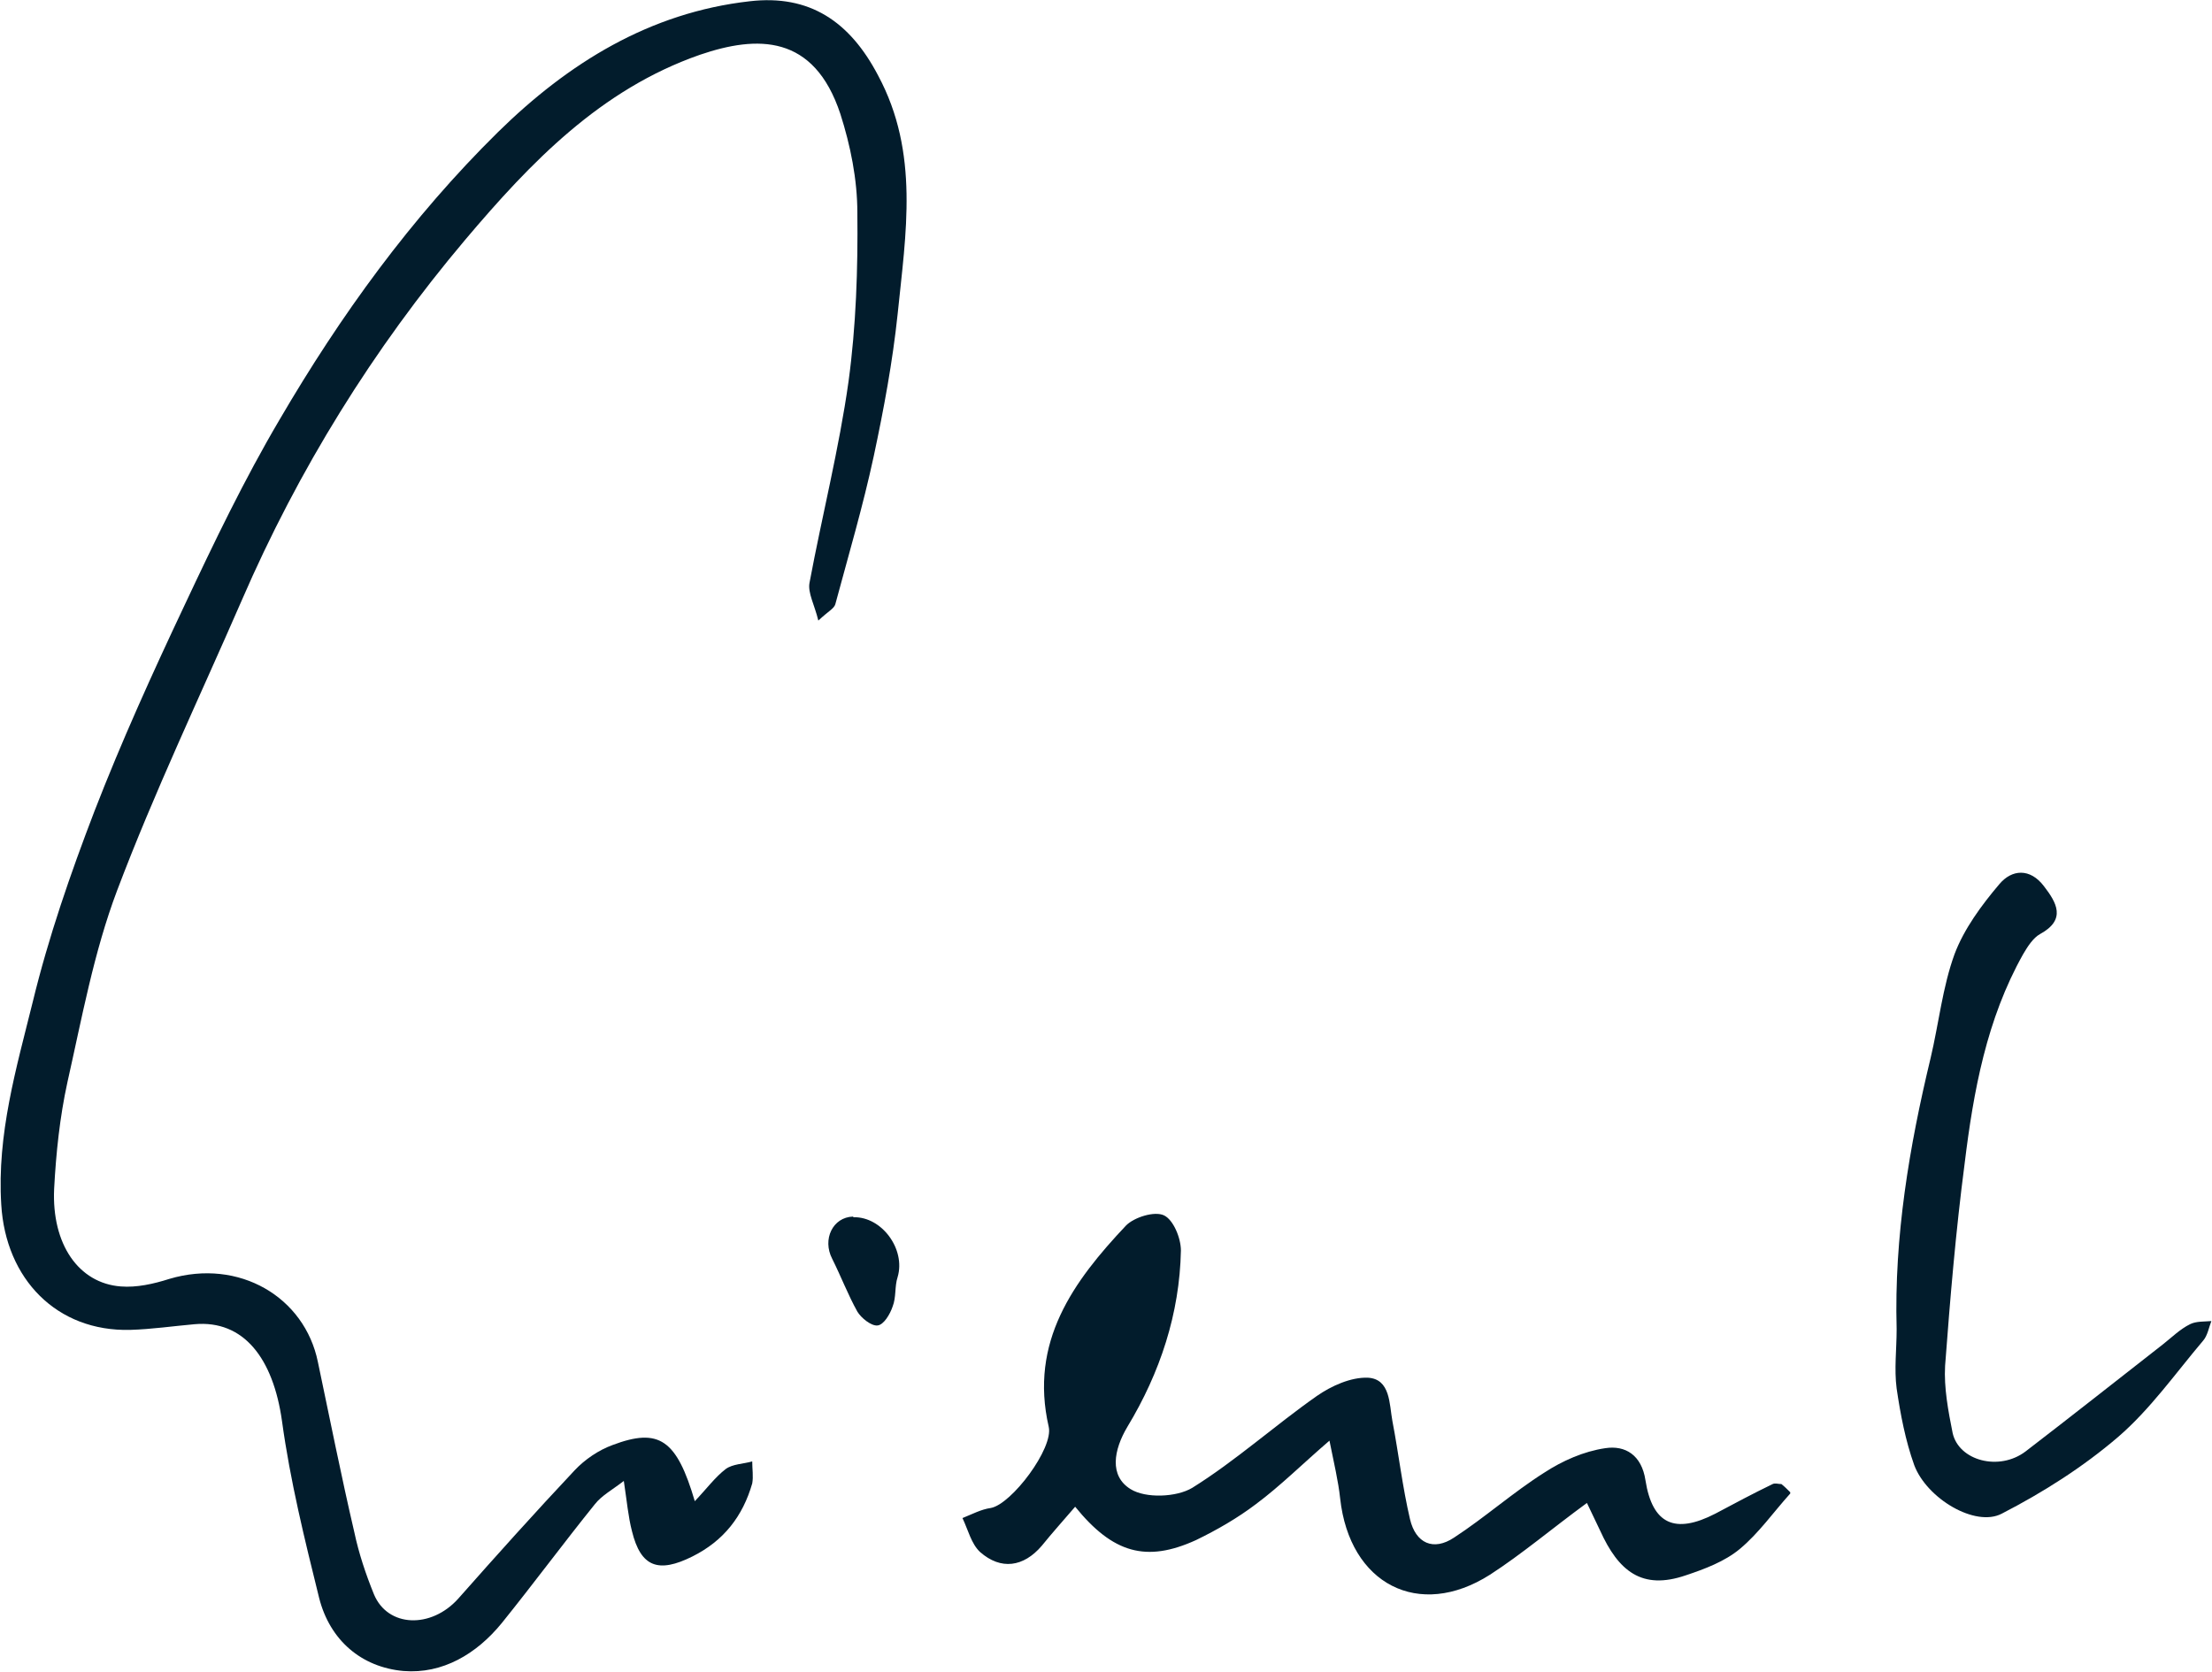
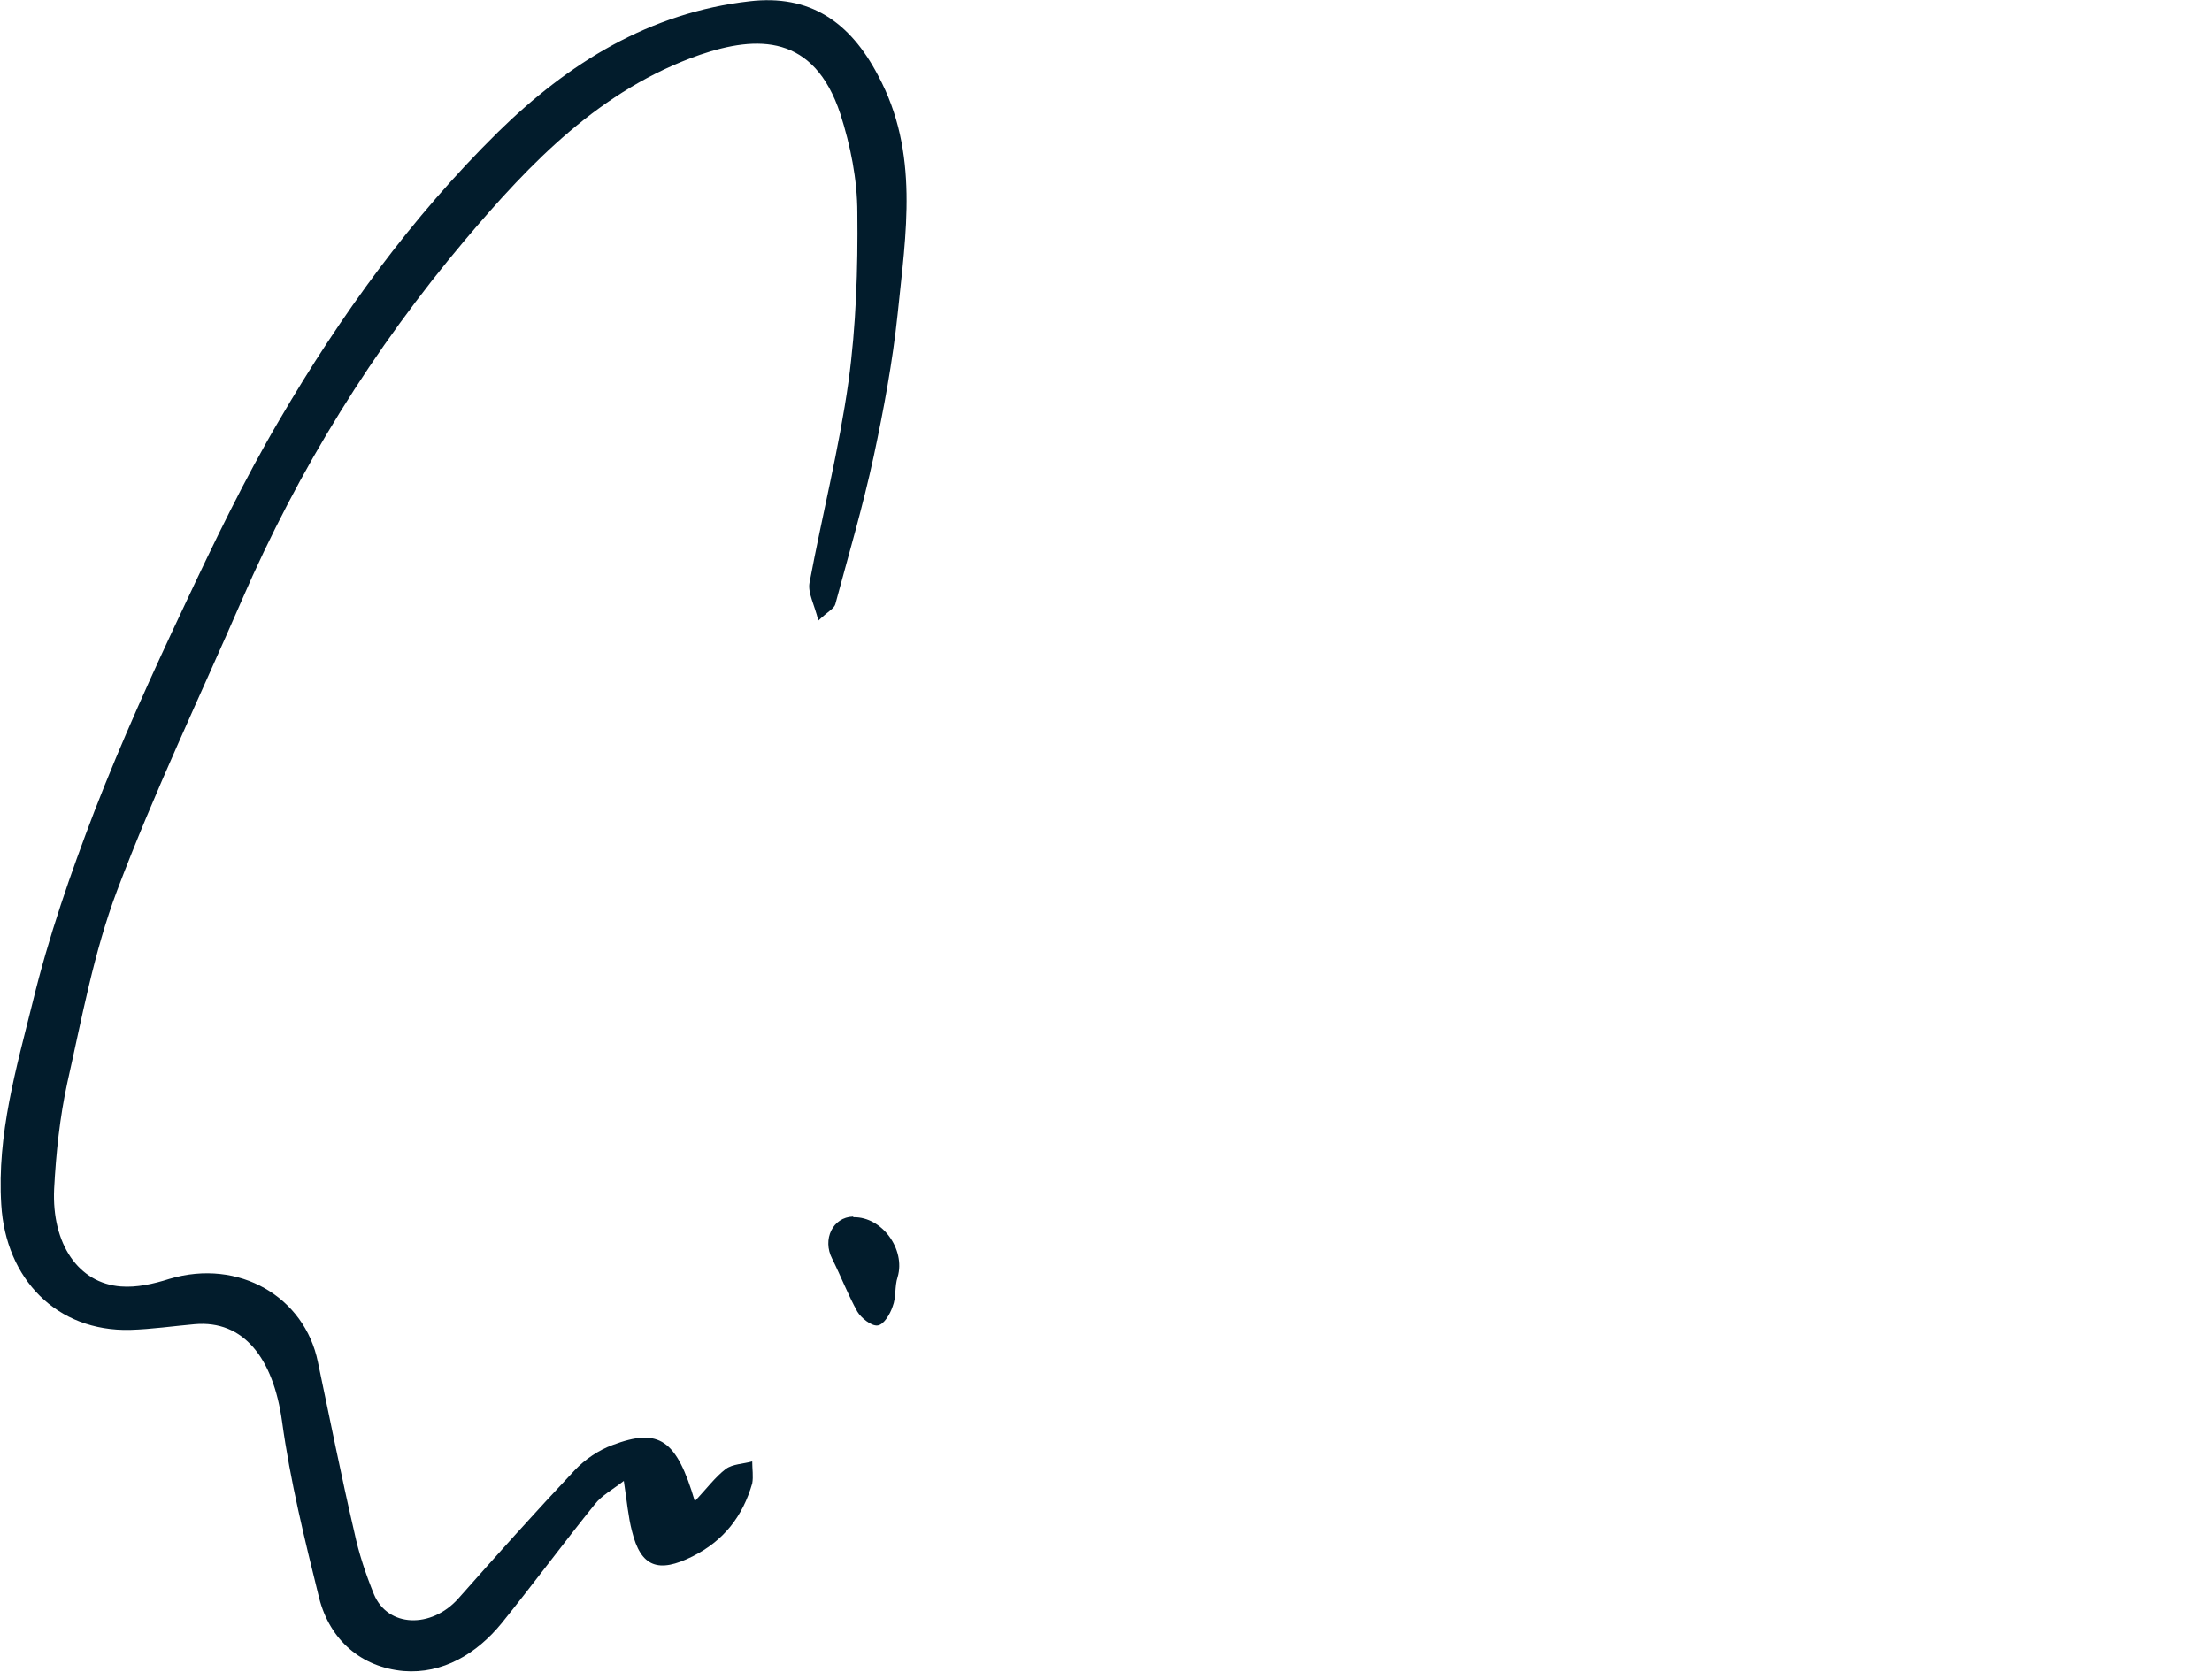
<svg xmlns="http://www.w3.org/2000/svg" id="Ebene_1" viewBox="0 0 35.14 26.56">
  <defs>
    <style>.cls-1{fill:#021c2c;}</style>
  </defs>
  <path class="cls-1" d="M11.03,23.86c.2-.21.33-.39.5-.52.11-.08.28-.08.42-.12,0,.12.02.24,0,.35-.15.52-.45.91-.95,1.16-.54.27-.82.17-.96-.4-.06-.23-.08-.47-.13-.8-.18.14-.35.23-.46.37-.5.62-.98,1.27-1.48,1.89-.4.49-.94.81-1.56.76-.67-.06-1.17-.49-1.34-1.16-.23-.93-.46-1.86-.59-2.81-.14-1-.61-1.61-1.39-1.54-.34.03-.68.08-1.02.09-1.17.03-1.98-.81-2.05-1.99-.07-1.12.24-2.17.5-3.22.25-1.03.6-2.04.98-3.03.43-1.11.92-2.19,1.43-3.27.47-1,.95-2,1.51-2.95.97-1.66,2.09-3.21,3.47-4.57C9.03,1,10.32.2,11.91.02c.95-.11,1.59.32,2.04,1.18.66,1.23.44,2.51.31,3.79-.08.76-.22,1.51-.38,2.26-.17.79-.4,1.57-.61,2.35-.02.07-.11.11-.27.26-.06-.25-.17-.44-.14-.6.2-1.07.47-2.13.62-3.2.12-.88.15-1.79.14-2.68,0-.53-.11-1.07-.27-1.57-.42-1.27-1.32-1.25-2.23-.94-1.58.55-2.69,1.71-3.73,2.94-1.46,1.73-2.65,3.65-3.55,5.73-.67,1.54-1.39,3.05-1.98,4.61-.37.98-.56,2.03-.79,3.05-.12.55-.18,1.12-.21,1.69-.04.88.39,1.5,1.06,1.55.25.02.52-.04.77-.12,1.11-.33,2.15.29,2.36,1.32.19.9.37,1.81.58,2.71.07.33.18.66.31.98.22.53.91.55,1.34.07.61-.69,1.22-1.37,1.85-2.04.16-.17.38-.32.6-.4.74-.28,1.02-.09,1.31.9" />
-   <path class="cls-1" d="M28.44,23.73c-.27.3-.5.63-.8.88-.24.2-.56.32-.86.42-.7.24-1.07-.07-1.36-.71-.07-.15-.14-.29-.21-.44-.56.41-1.03.81-1.54,1.14-1.13.72-2.23.15-2.38-1.21-.03-.28-.1-.57-.17-.92-.43.37-.78.72-1.17,1.01-.29.22-.62.41-.95.57-.79.36-1.32.21-1.92-.53-.18.21-.36.41-.53.62-.29.34-.65.39-.98.1-.14-.13-.19-.35-.28-.54.15-.06.3-.14.45-.16.33-.06,1-.95.92-1.29-.31-1.35.39-2.31,1.23-3.2.13-.13.45-.23.6-.16.15.07.27.36.27.56-.02,1-.33,1.94-.85,2.8-.22.37-.29.78.05.99.24.15.73.13.98-.02.69-.43,1.31-.99,1.98-1.46.23-.16.54-.3.81-.29.36.02.34.42.39.69.1.52.16,1.05.28,1.56.09.38.37.51.7.29.49-.32.94-.72,1.43-1.03.29-.19.63-.34.97-.39.32-.05.58.11.64.51.11.7.47.86,1.11.53.3-.16.6-.32.91-.47.04-.02.09,0,.14,0,.05.04.09.08.14.13" />
-   <path class="cls-1" d="M30.13,21.11c-.04-1.46.2-2.89.54-4.3.13-.55.19-1.13.38-1.65.15-.4.43-.78.71-1.11.2-.24.49-.26.71.03.2.26.36.53-.06.76-.11.06-.2.2-.27.32-.58,1.03-.79,2.18-.93,3.33-.14,1.07-.23,2.14-.31,3.21-.02.35.05.72.12,1.07.1.44.74.61,1.16.29.73-.56,1.45-1.13,2.18-1.7.14-.11.27-.24.43-.32.1-.05.23-.04.34-.05-.04.1-.06.23-.13.31-.44.52-.84,1.09-1.35,1.53-.56.48-1.19.88-1.85,1.22-.42.22-1.19-.24-1.39-.77-.14-.39-.22-.81-.28-1.22-.04-.31,0-.62,0-.93" />
  <path class="cls-1" d="M13.56,19.34c.45-.01.83.51.7.95-.05.15-.02.32-.08.47-.04.12-.14.29-.24.3-.1.01-.26-.12-.32-.22-.15-.27-.26-.56-.4-.84-.16-.31.01-.66.33-.67" />
</svg>